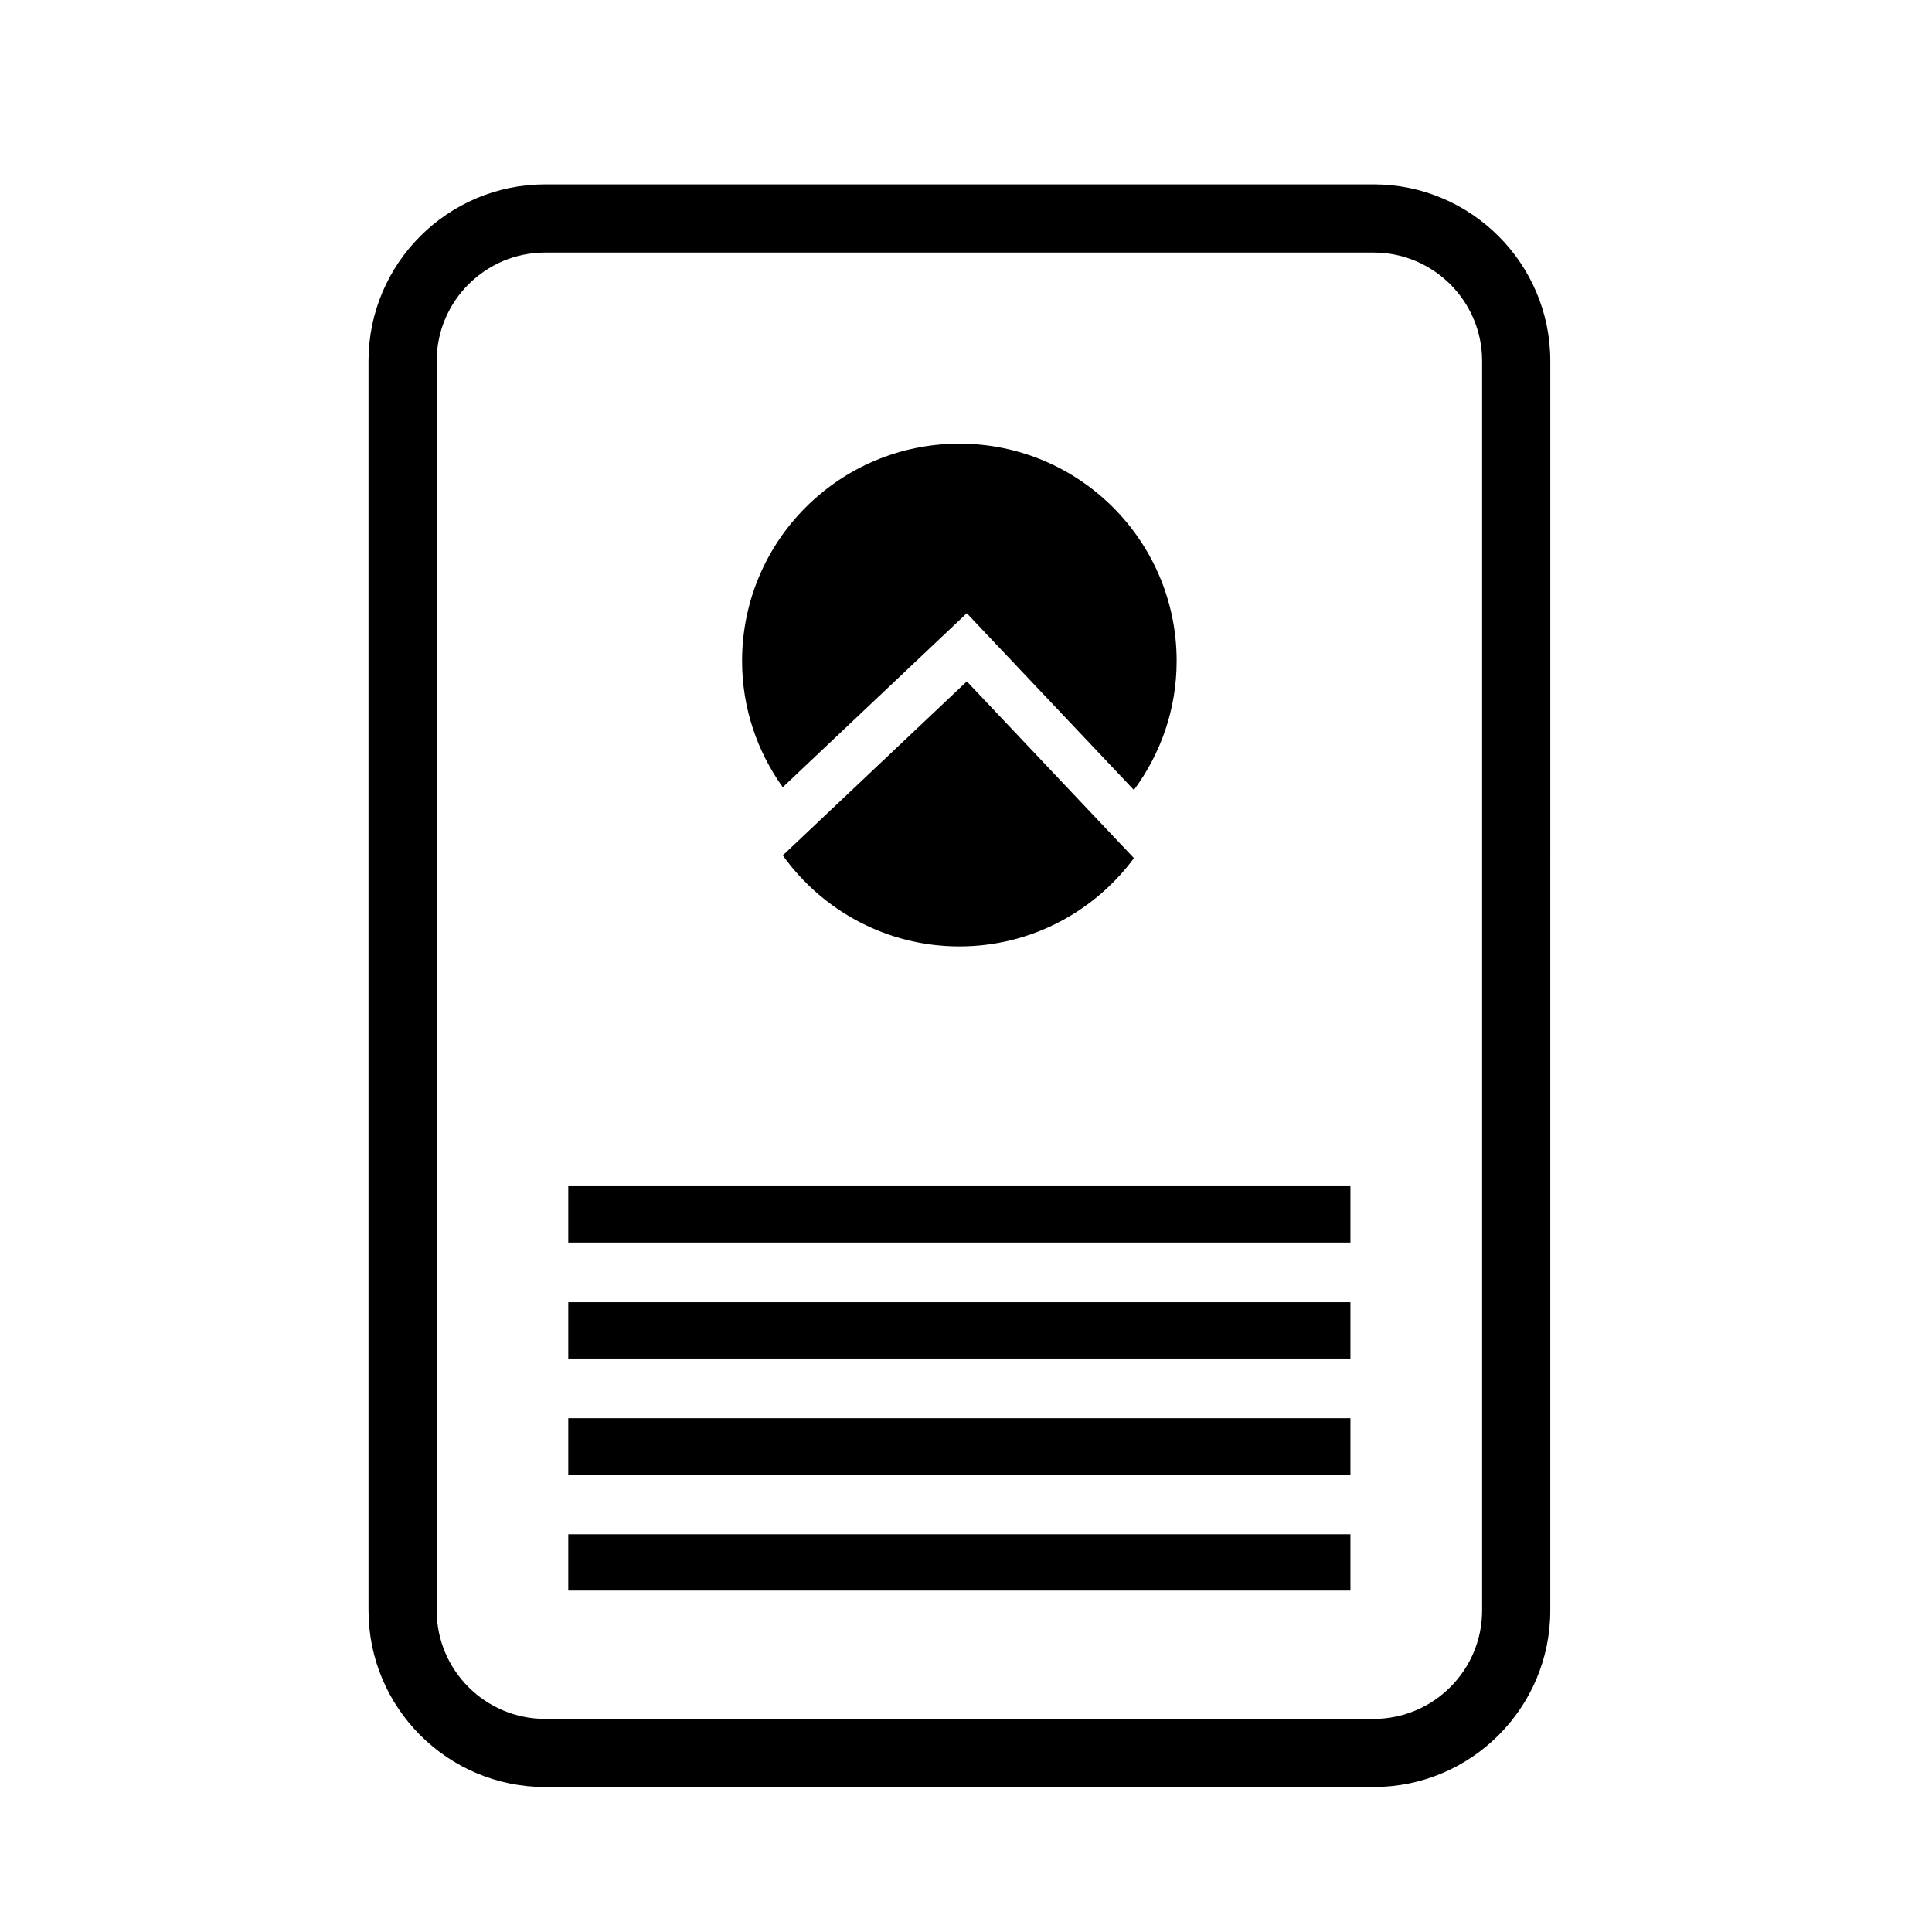
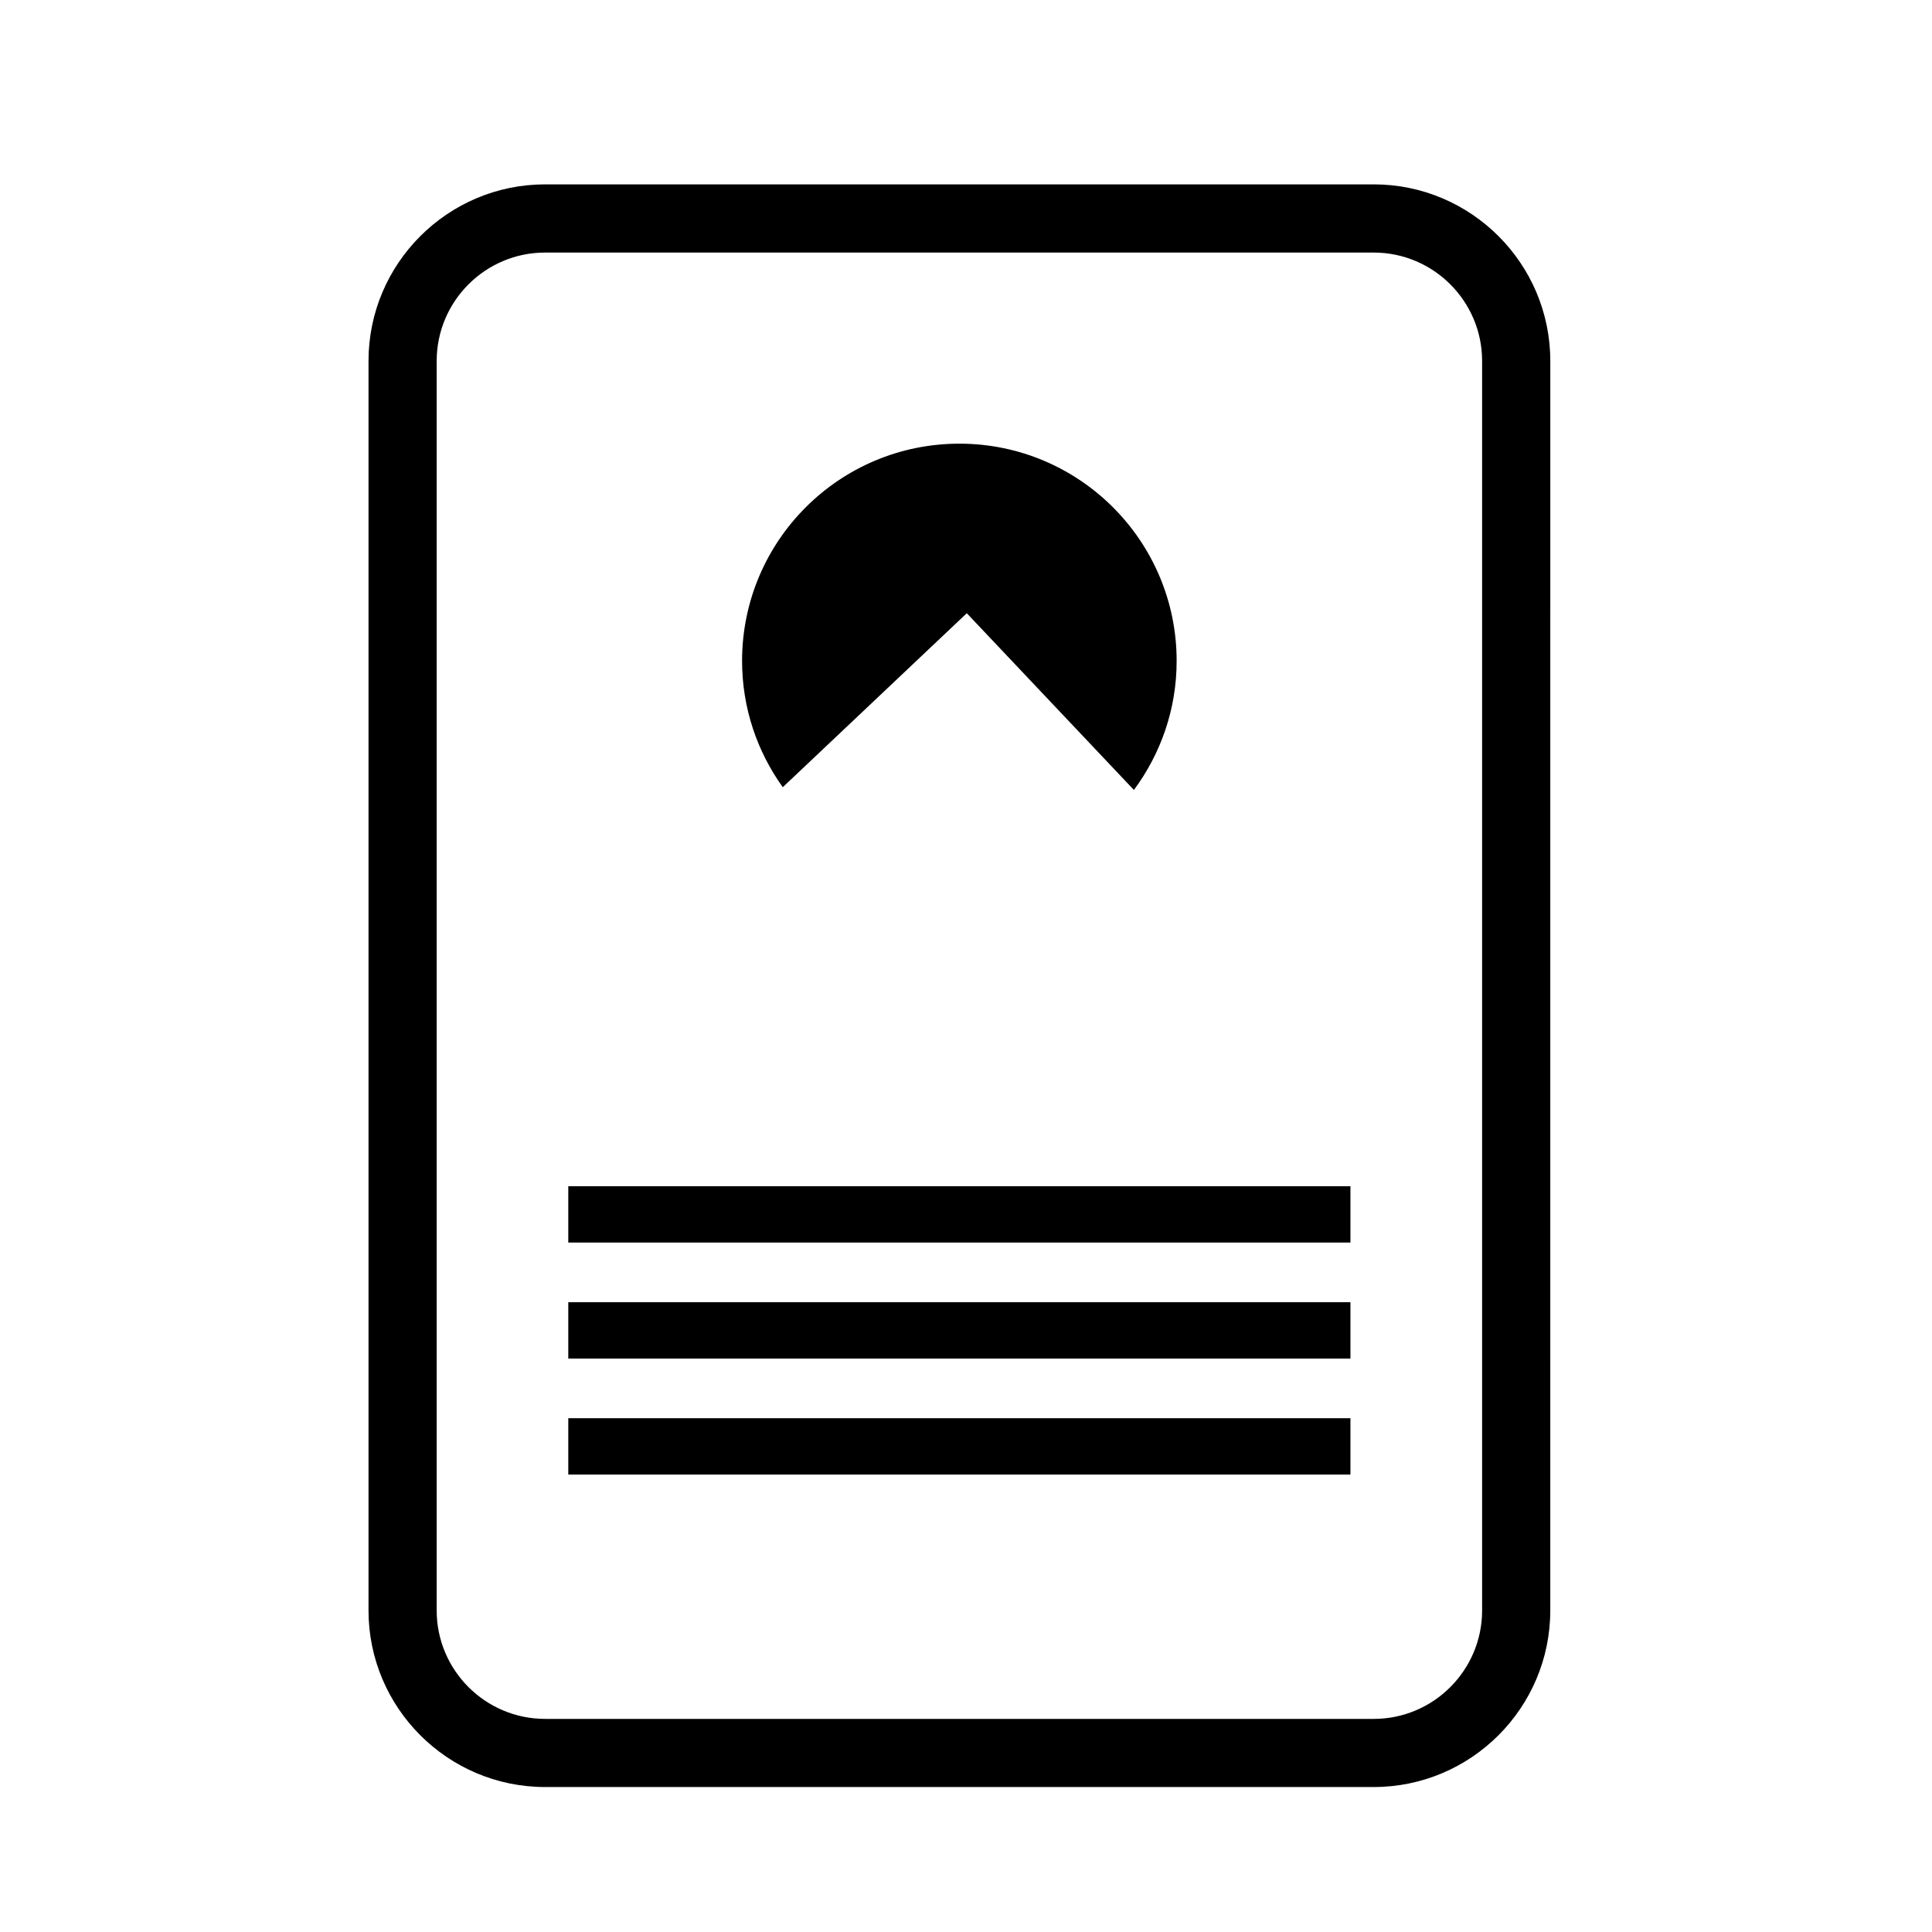
<svg xmlns="http://www.w3.org/2000/svg" fill="#000000" width="800px" height="800px" version="1.1" viewBox="144 144 512 512">
  <g>
    <path d="m400.21 306.51 44.289 46.84c7.086-9.57 11.324-21.367 11.324-34.191 0-31.801-25.781-57.582-57.582-57.582-31.801 0-57.582 25.781-57.582 57.582 0 12.496 4.023 24.027 10.785 33.461z" />
-     <path d="m351.45 370.69c10.445 14.582 27.492 24.121 46.801 24.121 18.984 0 35.766-9.227 46.258-23.395l-44.289-46.84z" />
    <path d="m508.04 192.86h-219.58c-25.805 0-46.801 20.992-46.801 46.801v331.12c0 25.805 20.992 46.801 46.801 46.801h219.58c25.805 0 46.801-20.996 46.801-46.801l0.004-331.12c0-25.809-20.996-46.801-46.801-46.801zm28.734 377.93c0 15.844-12.891 28.738-28.734 28.738l-219.58-0.004c-15.844 0-28.734-12.891-28.734-28.738v-331.12c0-15.844 12.891-28.734 28.734-28.734h219.58c15.844 0 28.734 12.891 28.734 28.734z" />
-     <path d="m294.6 550.59h207.28v14.93h-207.28z" />
+     <path d="m294.6 550.59h207.28h-207.28z" />
    <path d="m294.6 519.84h207.28v14.934h-207.28z" />
    <path d="m294.6 489.1h207.28v14.93h-207.28z" />
    <path d="m294.6 458.36h207.28v14.93h-207.28z" />
  </g>
</svg>